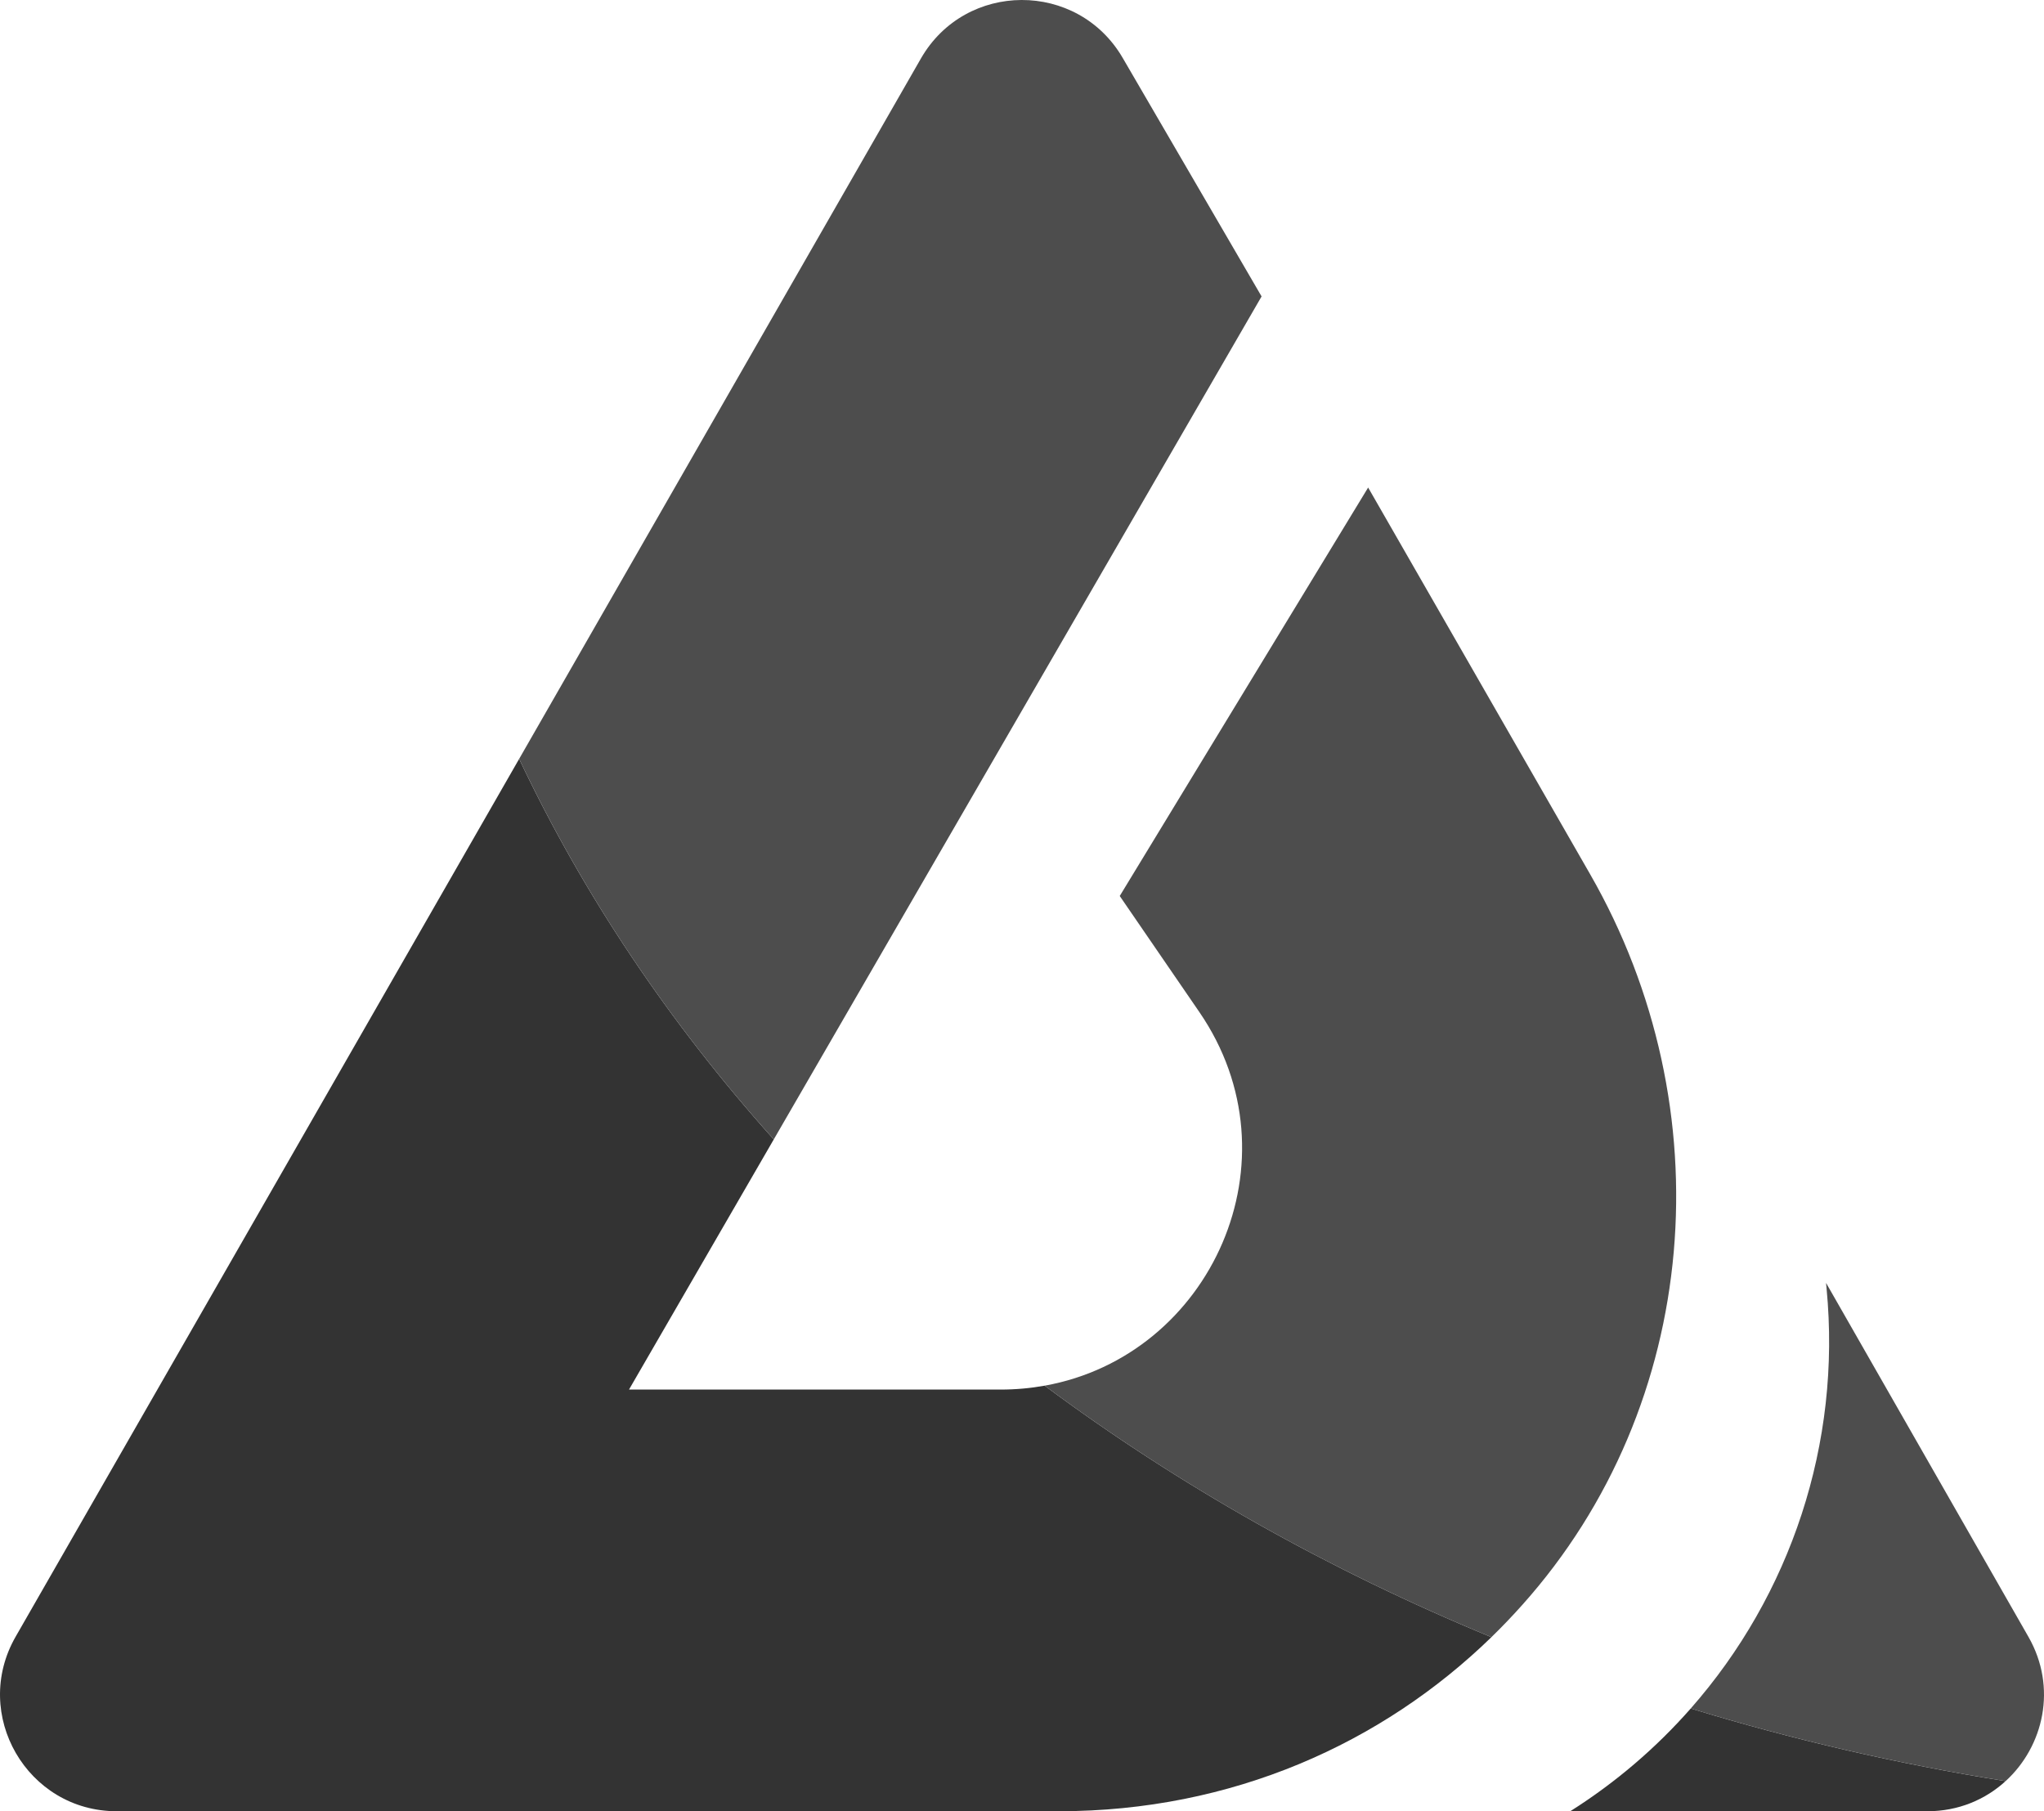
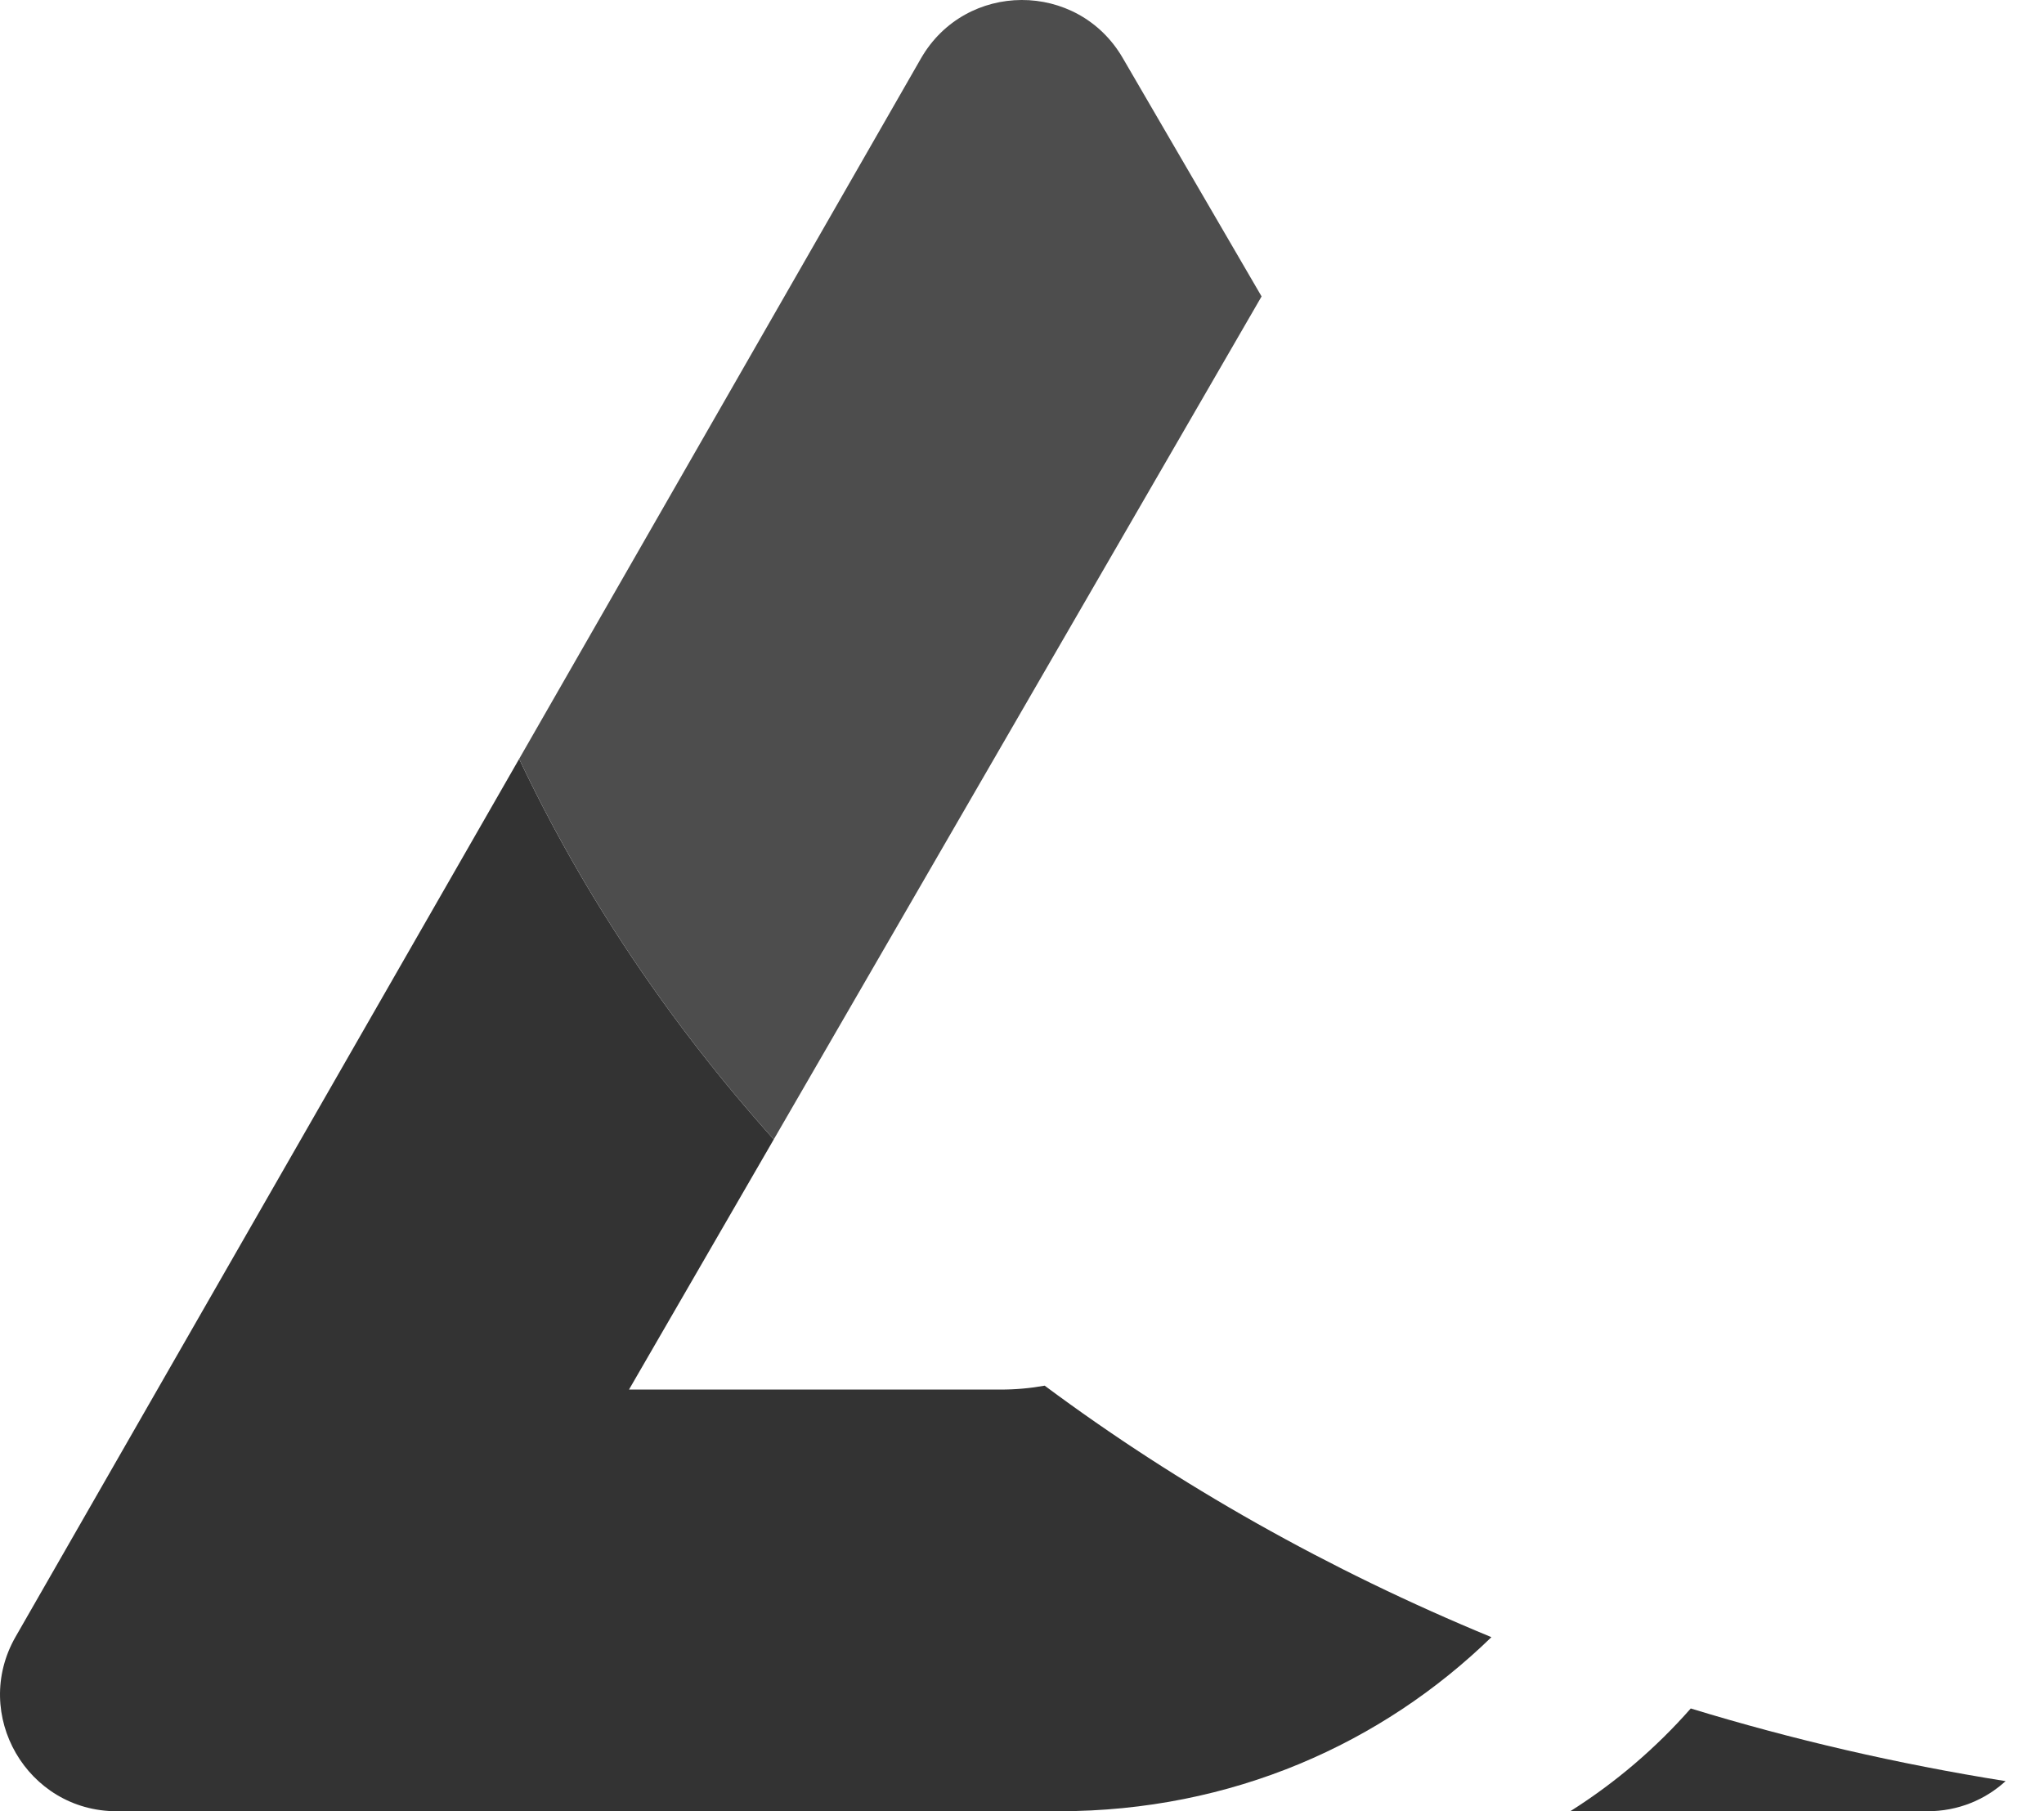
<svg xmlns="http://www.w3.org/2000/svg" id="Layer_2" data-name="Layer 2" viewBox="0 0 1931.73 1711.74">
  <defs>
    <style>      .cls-1 {        fill: #333;      }      .cls-1, .cls-2 {        stroke-width: 0px;      }      .cls-2 {        fill: #4d4d4d;      }    </style>
  </defs>
  <g id="OBJECTS">
    <g>
      <path class="cls-1" d="M1409.5,1547.22c-103.33,100.46-245.09,164.52-408.9,164.52H110.31c-84.65,0-137.66-91.54-95.54-164.96l475.87-829.59c60.97,129.09,142.25,249.85,240.62,359.63l-136.81,236.42h351.11c14.4,0,28.32-1.27,41.73-3.69,126.43,94.02,268.34,174.21,422.2,237.67Z" />
      <path class="cls-1" d="M1895.45,1683.27c-19.11,17.46-44.66,28.48-74.03,28.48h-337.43c43.07-27.19,81.26-60.02,113.9-97.14,95.76,29.28,195.19,52.37,297.56,68.66Z" />
    </g>
    <path class="cls-2" d="M1192.29,280.14l-461.03,796.68c-98.37-109.78-179.65-230.54-240.62-359.63L870.3,55.34c42.16-73.51,148.08-73.86,190.72-.63l131.26,225.43Z" />
-     <path class="cls-2" d="M1438.56,1516.86c-9.32,10.45-19,20.57-29.07,30.36-153.87-63.46-295.77-143.64-422.2-237.67,157.43-28.25,241.89-213.81,146.13-353.18l-75.18-109.6,234.76-386.02,209.78,365.42c126.71,220.73,105.43,501.08-64.22,690.7Z" />
-     <path class="cls-2" d="M1895.45,1683.27c-102.37-16.29-201.8-39.38-297.56-68.66,94.34-107.24,142.43-250.32,128.36-396.8l-.5-5.39,191.28,334.51c27.42,47.93,14.34,103.52-21.58,136.34Z" />
  </g>
</svg>